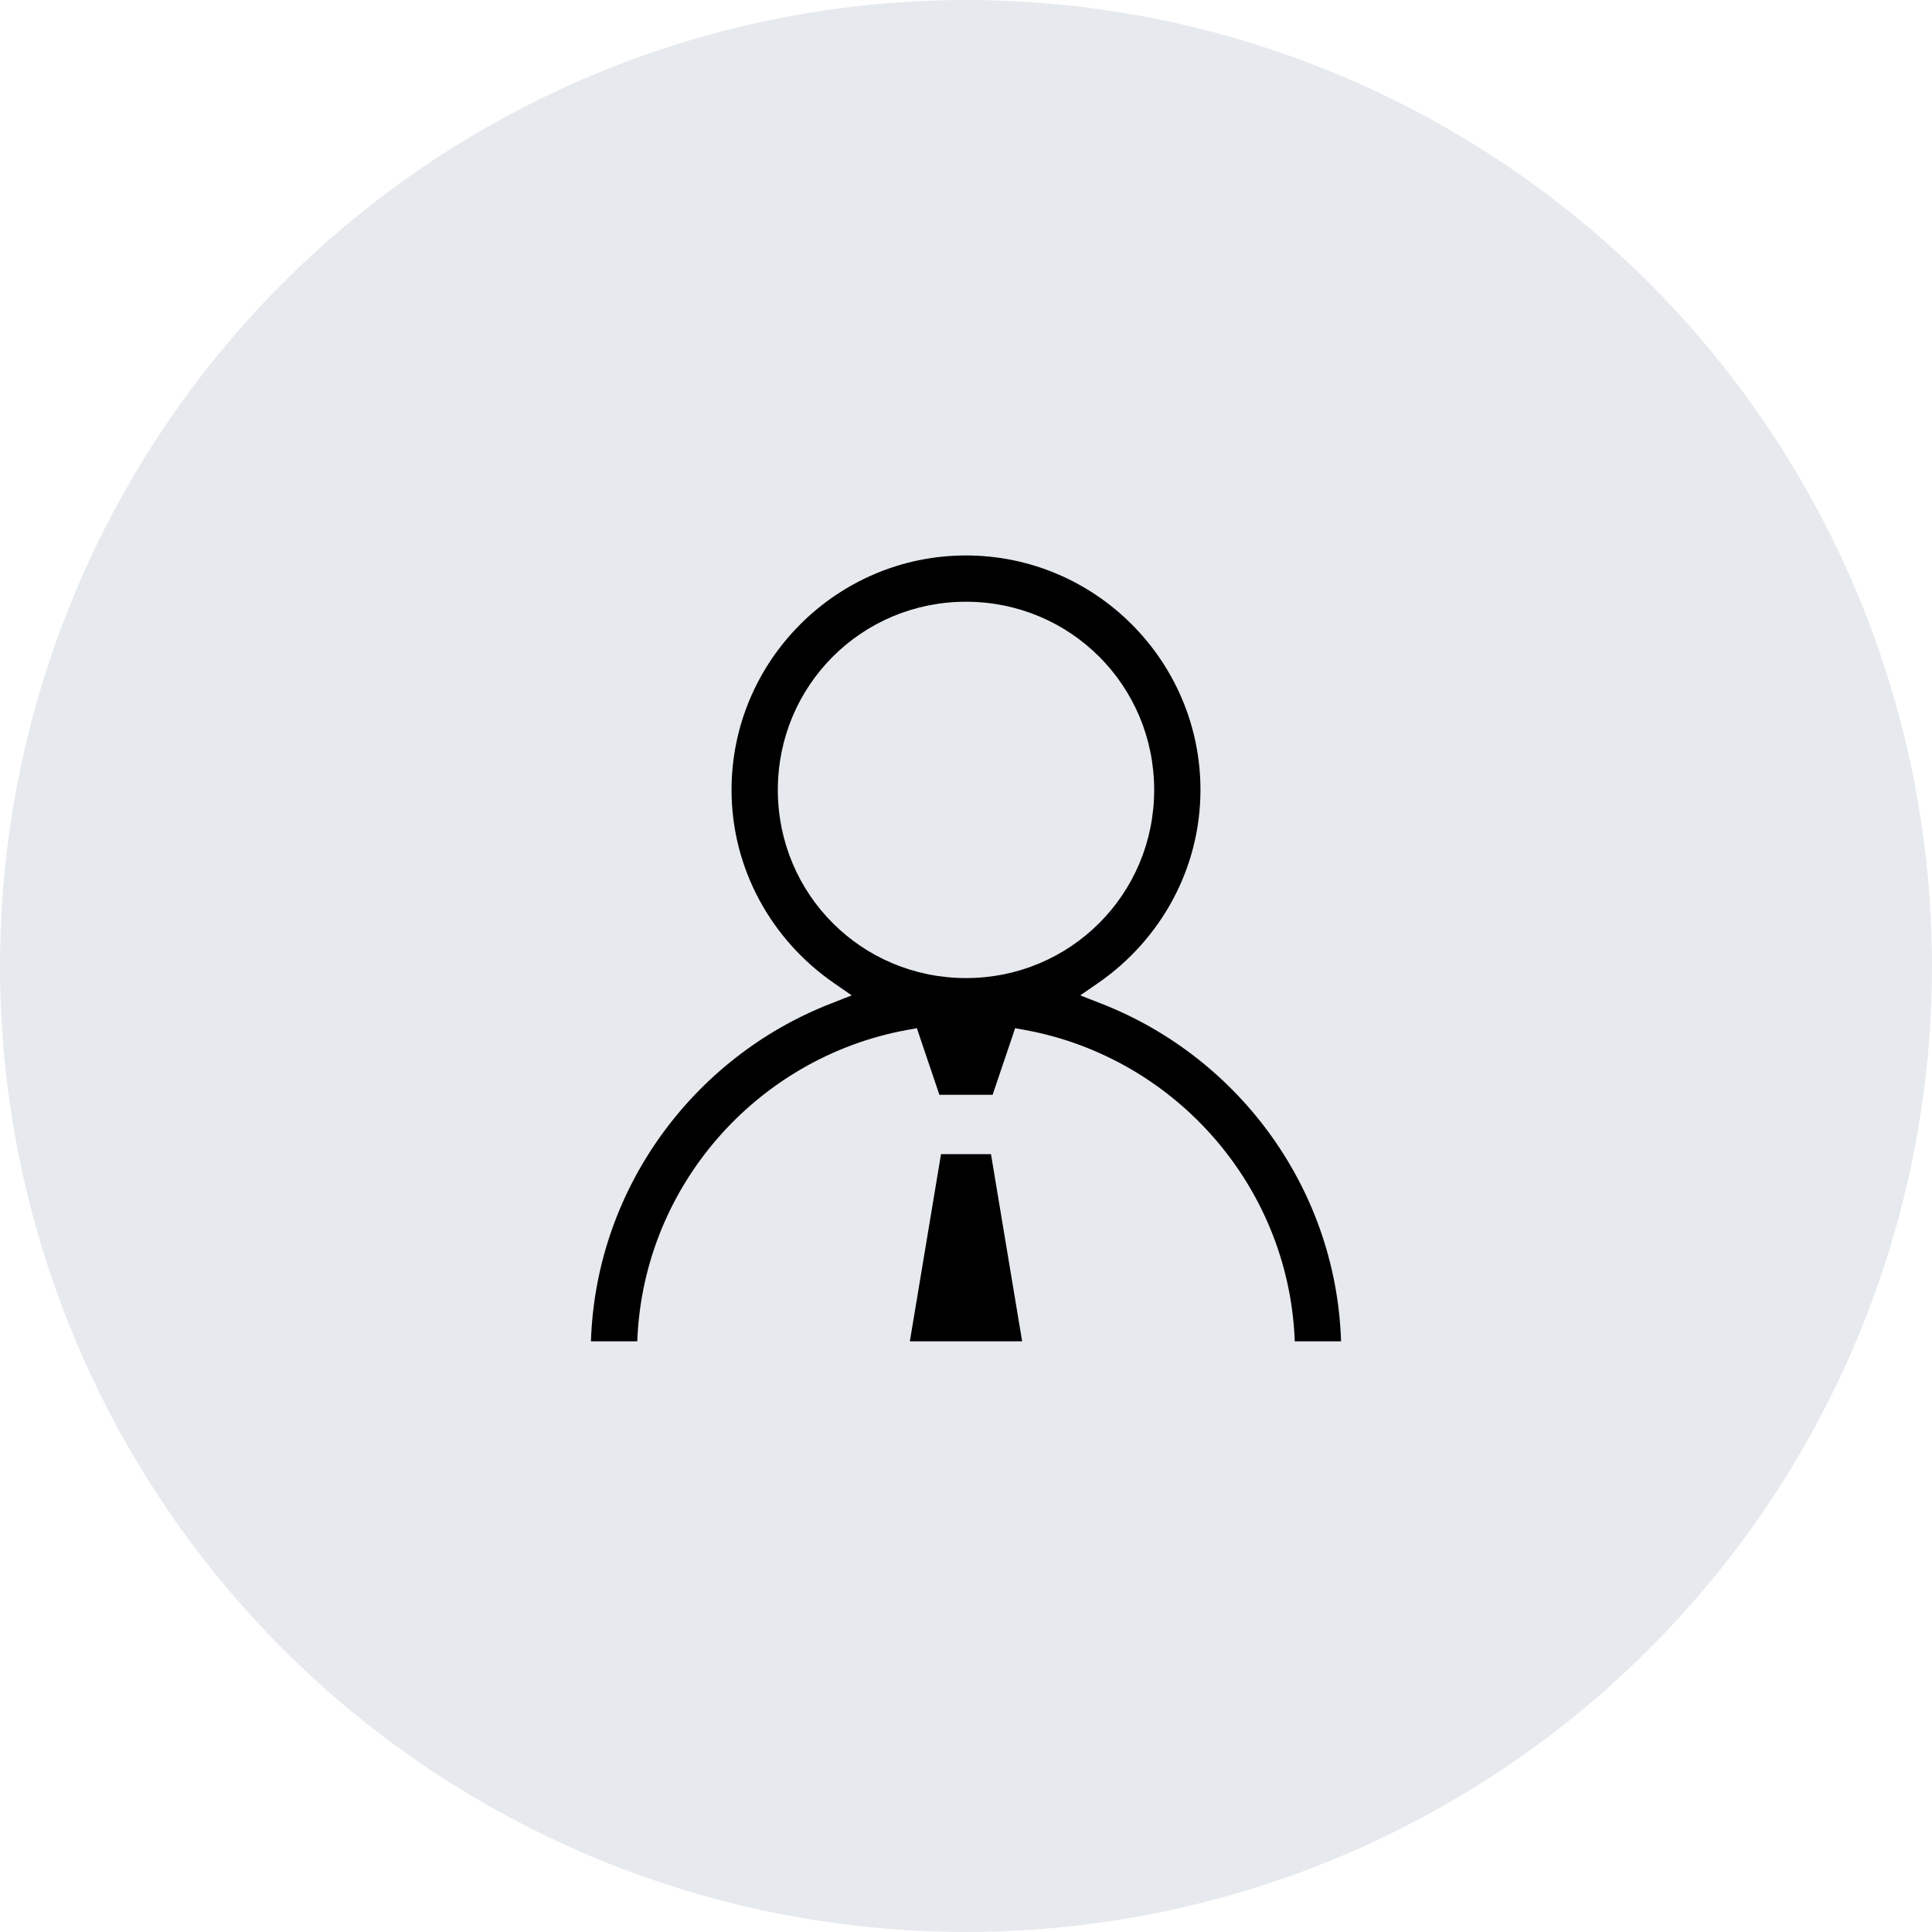
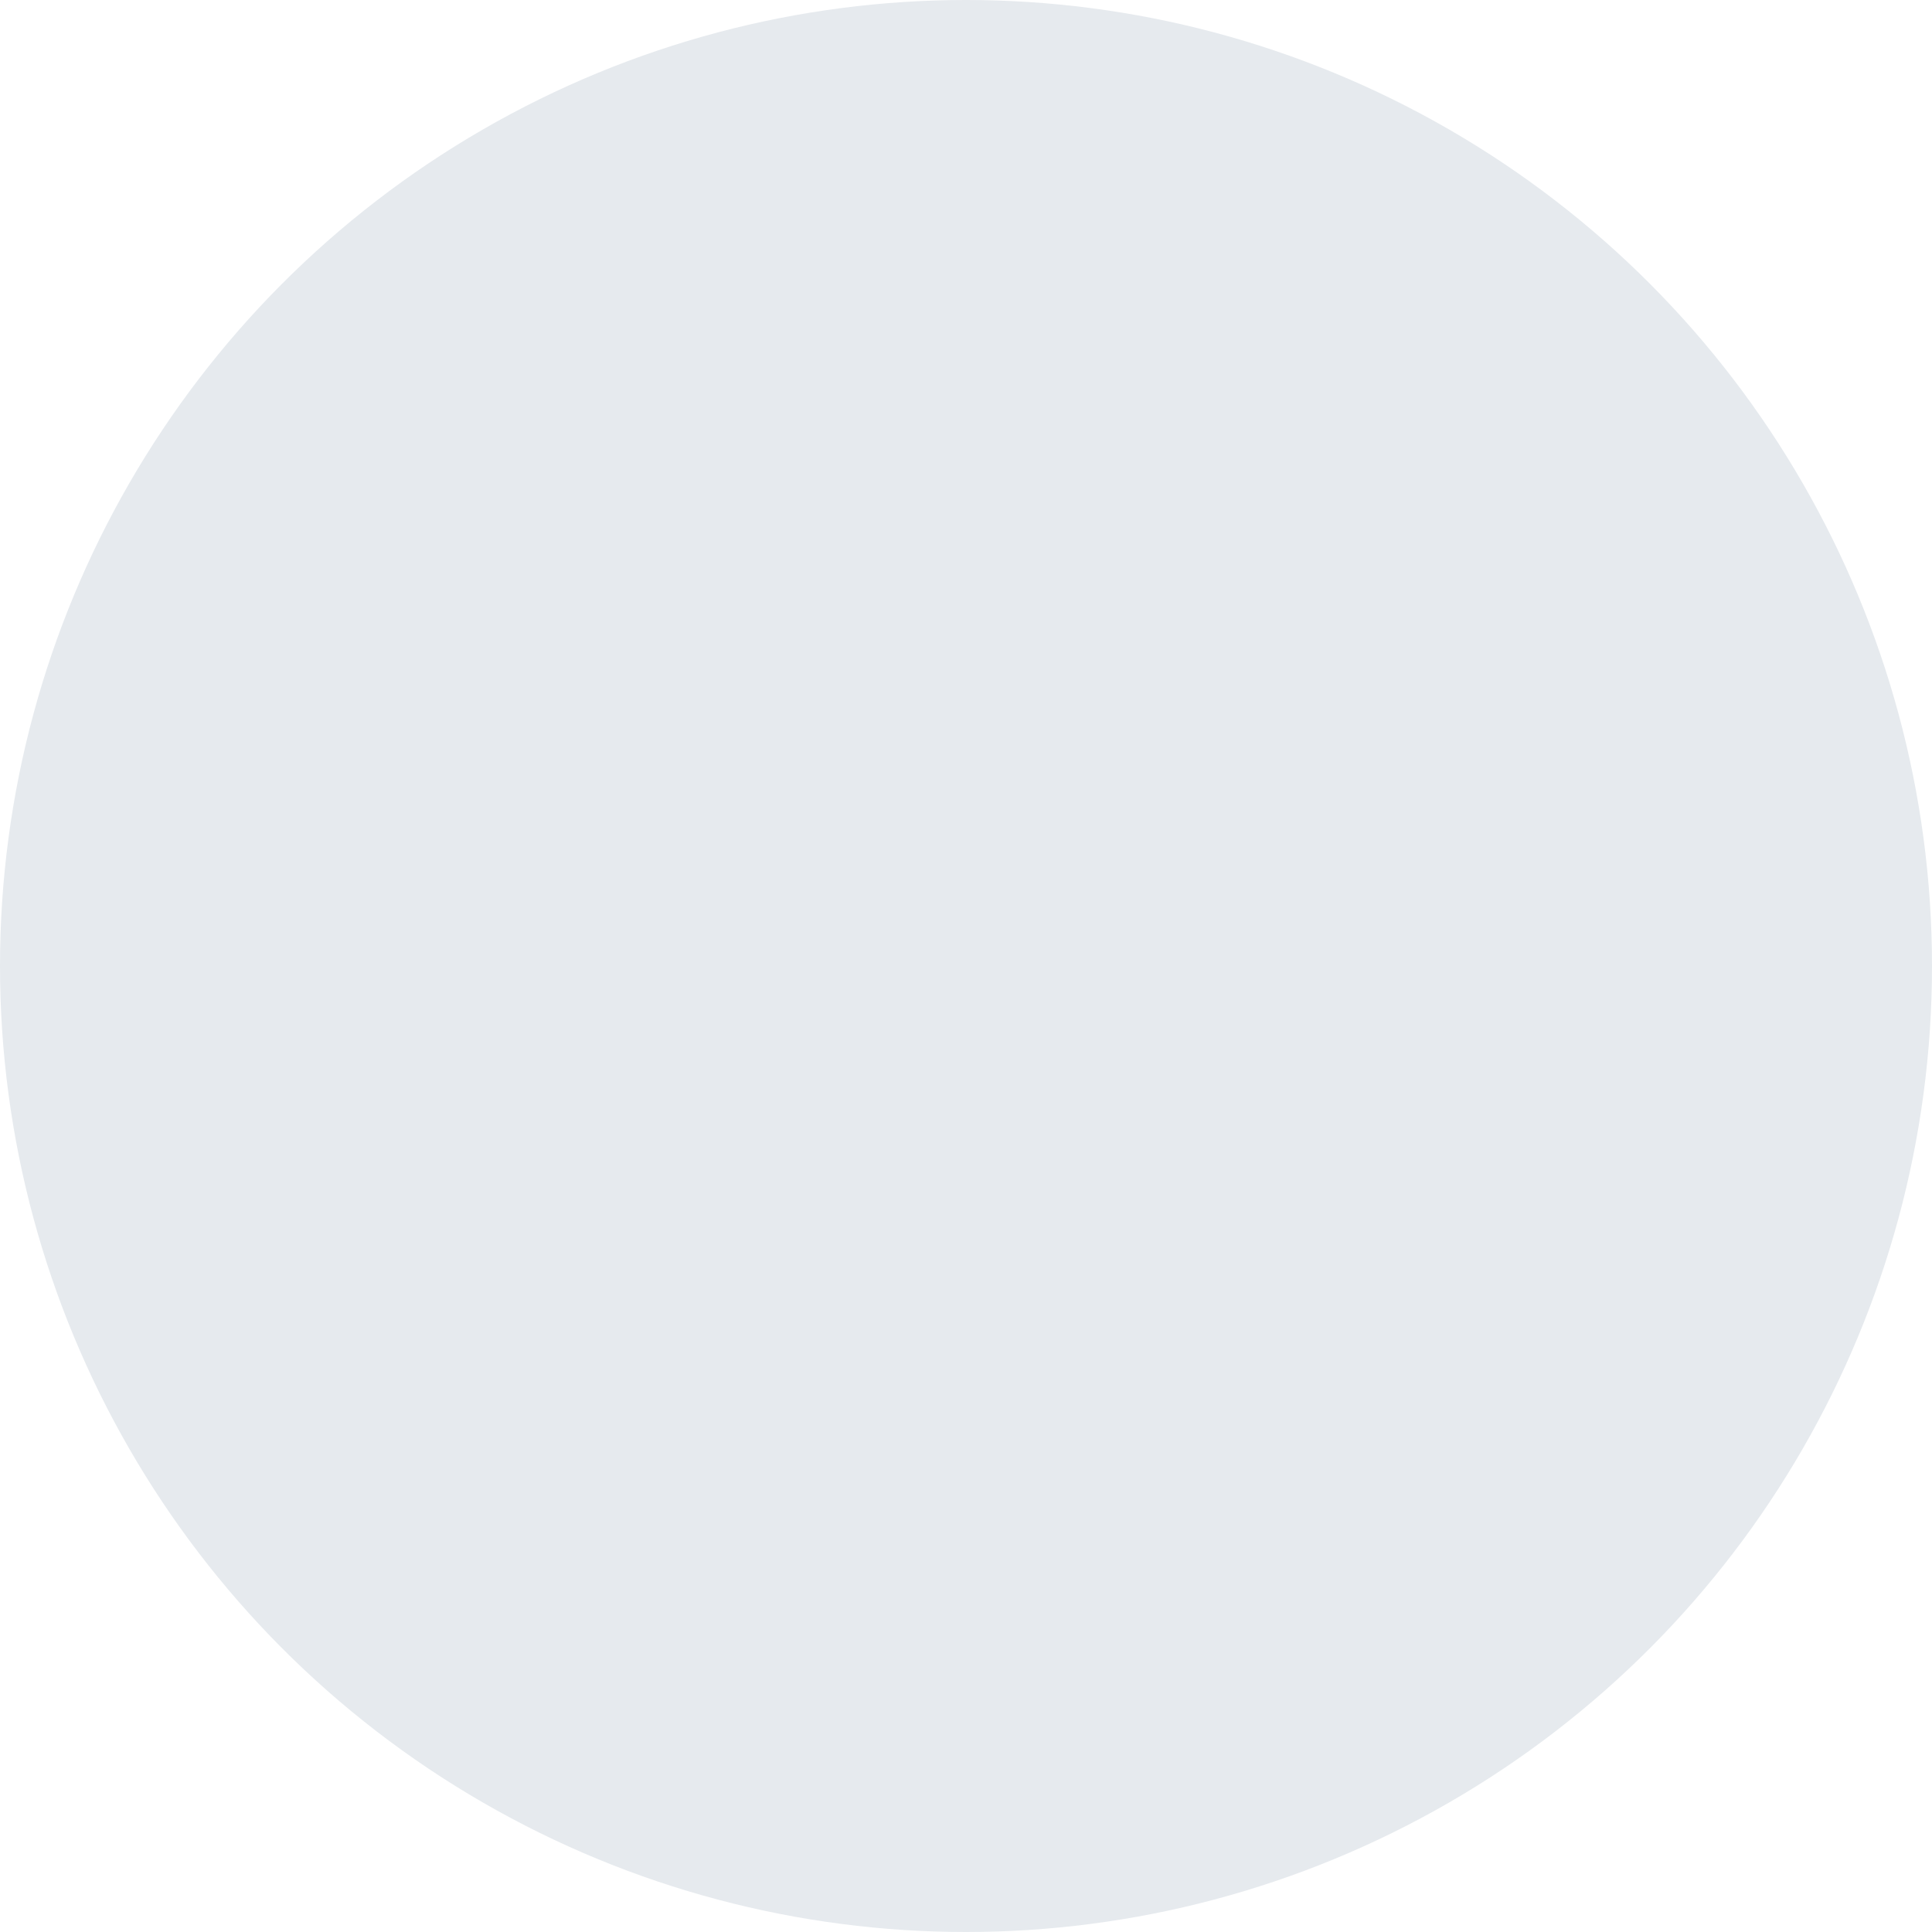
<svg xmlns="http://www.w3.org/2000/svg" width="48" height="48" viewBox="0 0 48 48" fill="none">
  <circle cx="24" cy="24" r="24" fill="#E6EAEE" />
-   <path d="M24 13.65C27.291 13.65 29.975 16.334 29.975 19.625C29.975 21.654 28.942 23.452 27.387 24.533L27.156 24.693L27.418 24.796C30.911 26.158 33.41 29.536 33.472 33.475H32.022C31.95 29.619 29.131 26.417 25.449 25.739L25.321 25.716L25.28 25.839L24.769 27.35H23.231L22.72 25.839L22.679 25.716L22.551 25.739C18.869 26.417 16.05 29.619 15.979 33.475H14.528C14.591 29.536 17.089 26.158 20.582 24.796L20.844 24.693L20.613 24.533C19.058 23.452 18.025 21.654 18.025 19.625C18.025 16.334 20.709 13.65 24 13.65ZM24.748 28.525L25.572 33.475H22.428L23.252 28.525H24.748ZM24 15.1C21.49 15.1 19.475 17.115 19.475 19.625C19.475 22.135 21.49 24.15 24 24.15C26.51 24.15 28.525 22.135 28.525 19.625C28.525 17.115 26.51 15.1 24 15.1Z" fill="black" stroke="#E6EAEE" stroke-width="0.3" />
</svg>